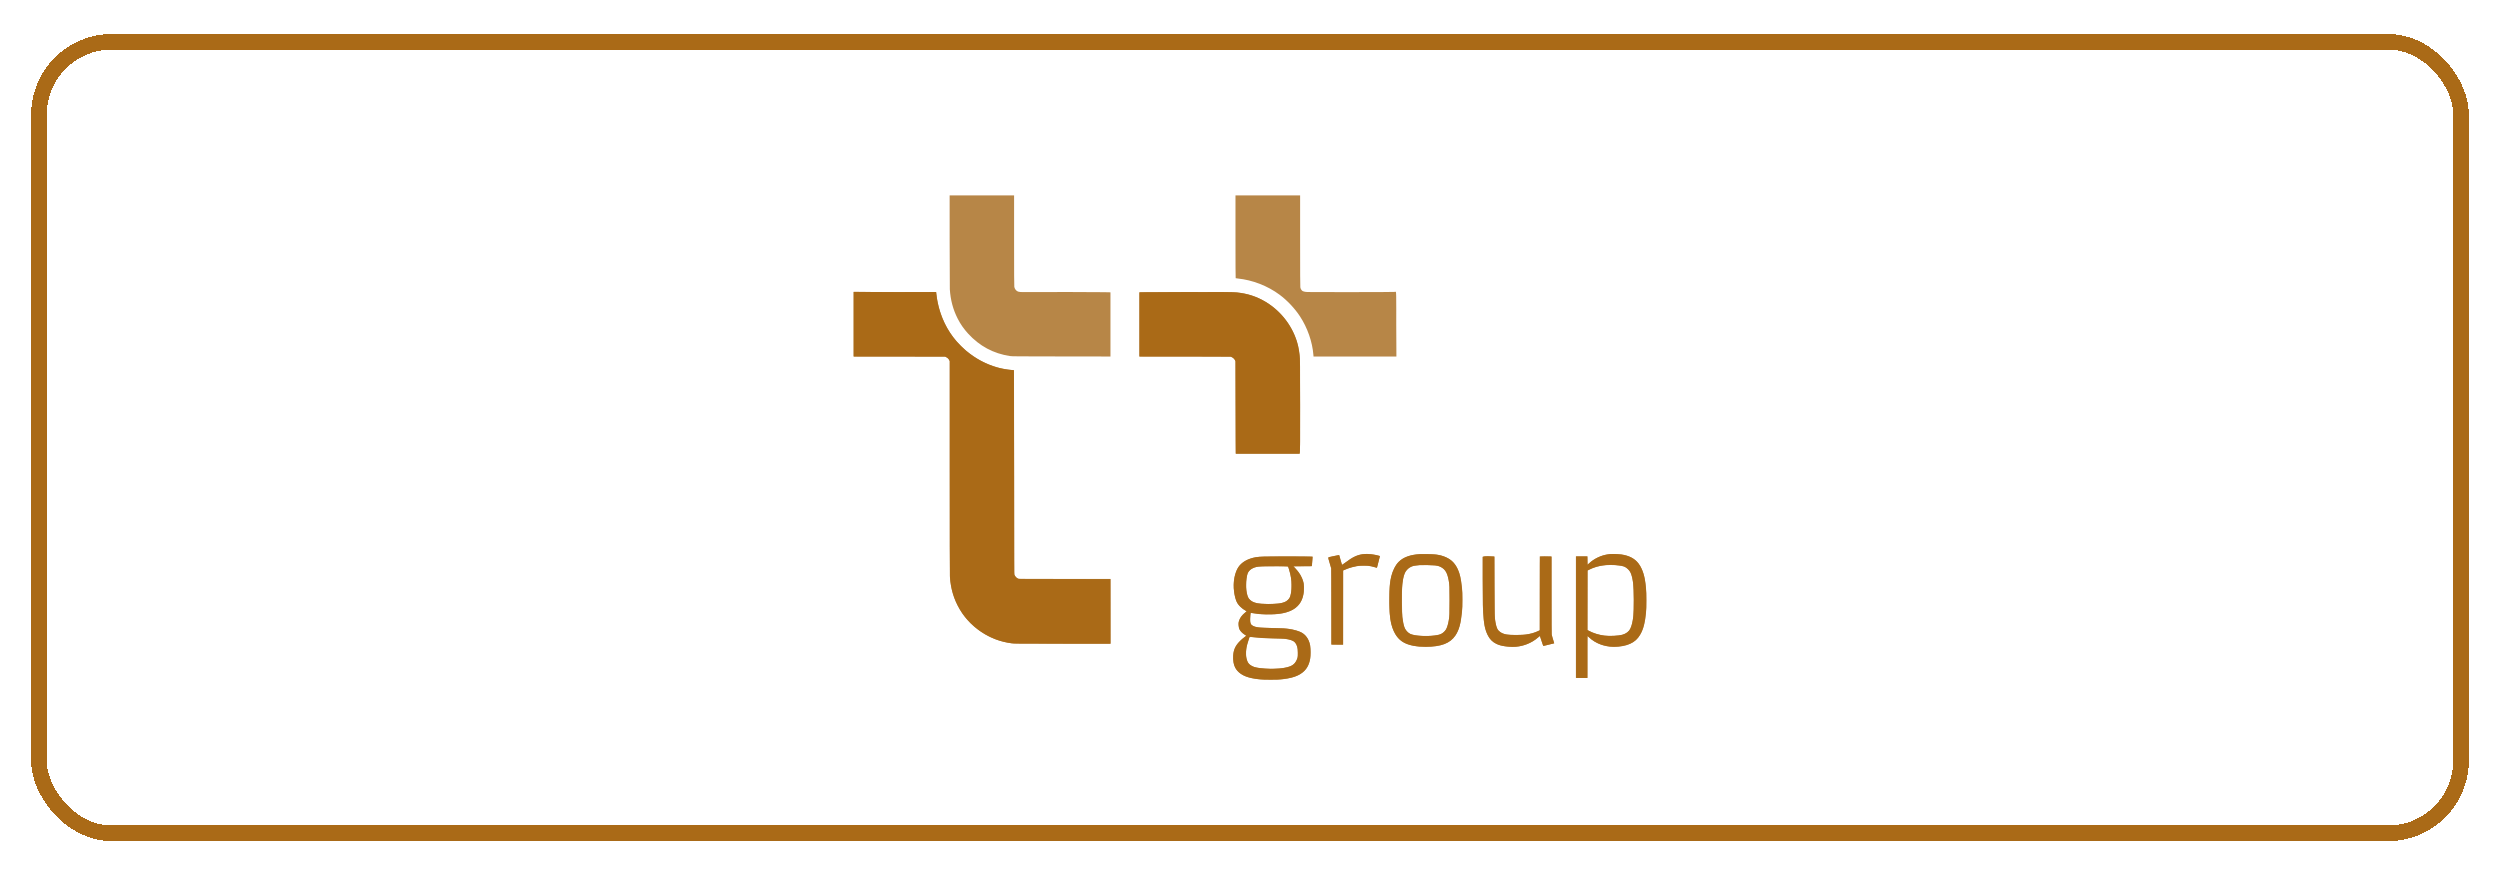
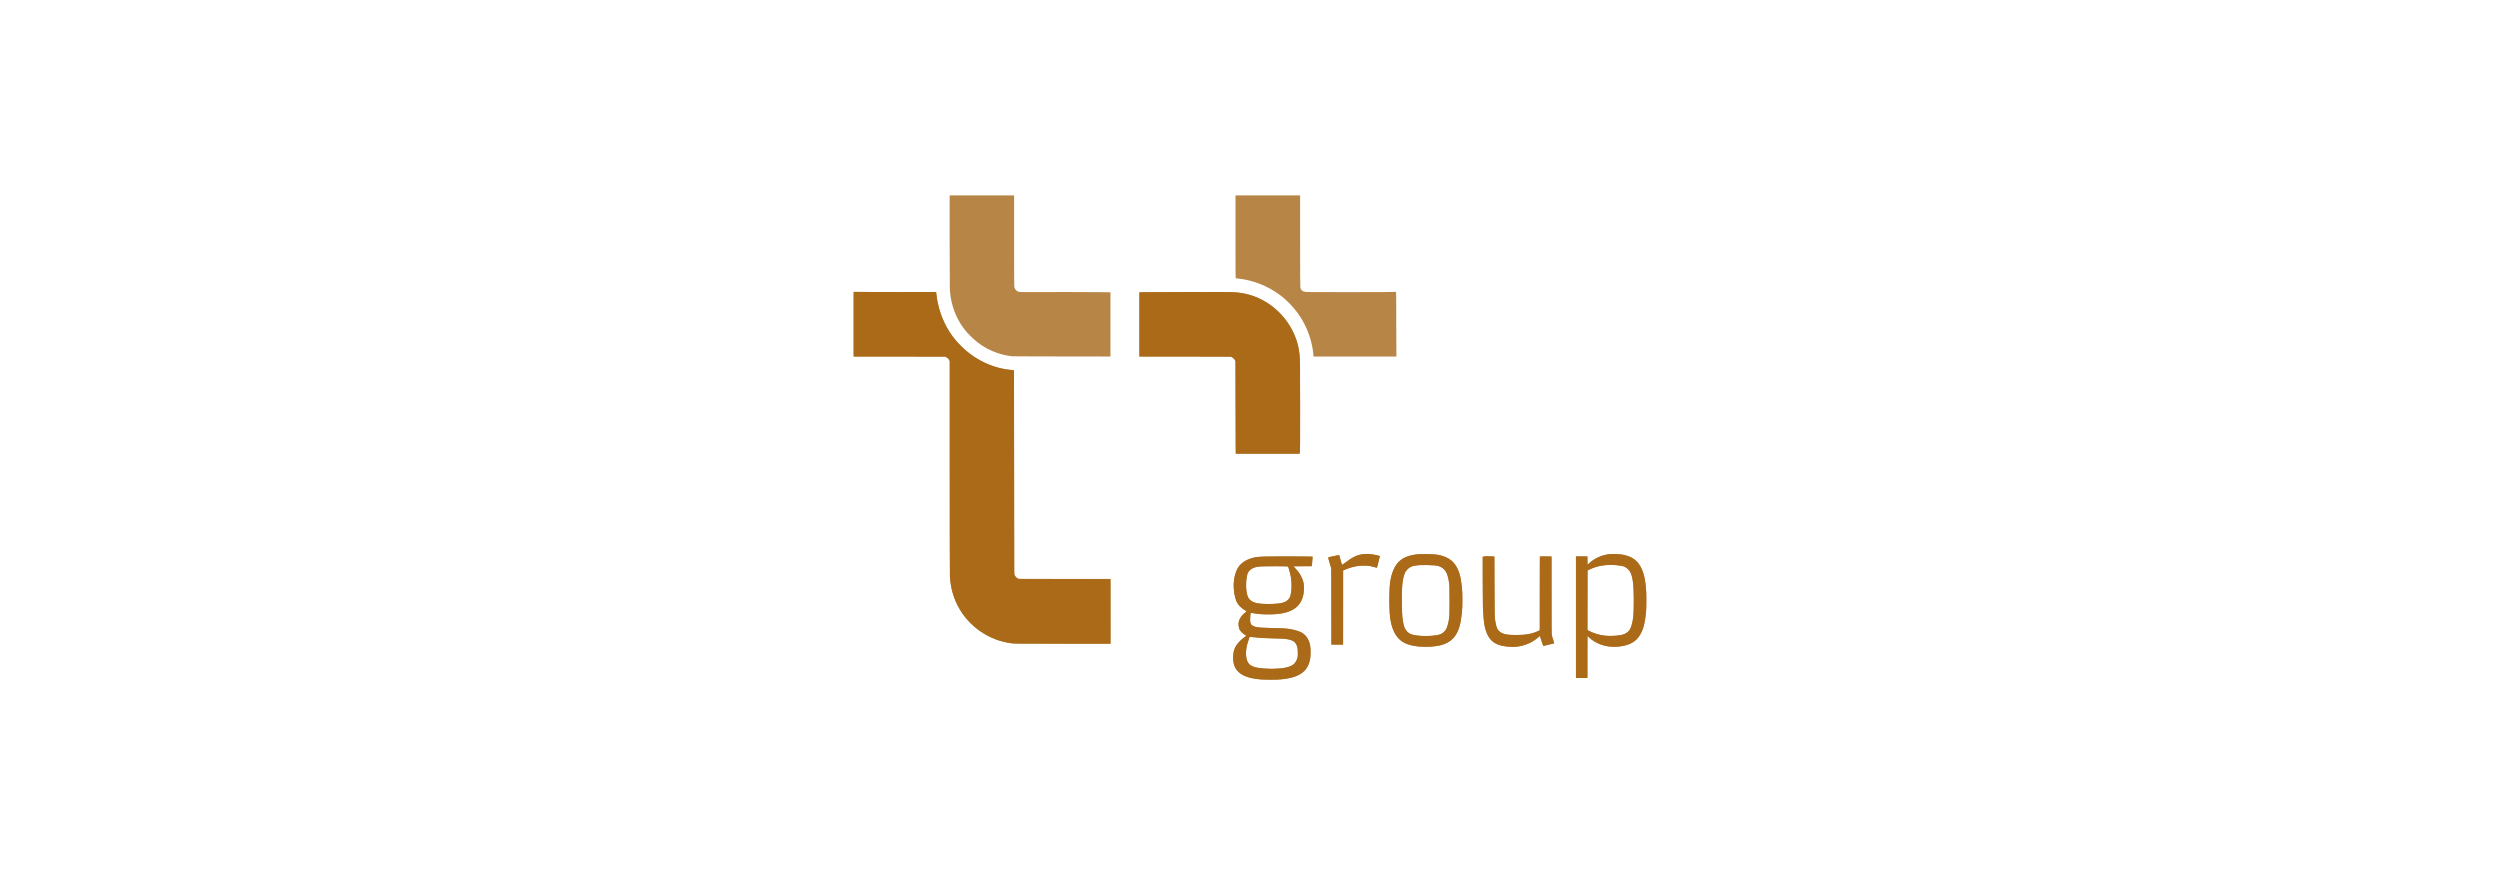
<svg xmlns="http://www.w3.org/2000/svg" width="321" height="112" viewBox="0 0 321 112" fill="none">
  <g filter="url(#filter0_d_302_549)">
    <path fill-rule="evenodd" clip-rule="evenodd" d="M121.935 26.916C121.935 30.12 121.946 32.916 121.958 33.129C122.038 34.503 122.376 35.764 122.974 36.928C123.339 37.636 123.748 38.223 124.294 38.824C125.76 40.433 127.561 41.399 129.687 41.718C129.95 41.757 130.467 41.761 136.278 41.768L142.583 41.776V37.655V33.534L141.782 33.517C141.341 33.507 139.32 33.498 137.291 33.495C132.633 33.49 132.829 33.49 131.886 33.503C131.013 33.515 130.797 33.495 130.616 33.389C130.424 33.276 130.288 33.077 130.237 32.833C130.216 32.738 130.209 31.096 130.209 26.896V21.09H126.071H121.934L121.935 26.916ZM158.636 26.397C158.636 29.92 158.644 31.709 158.661 31.719C158.674 31.728 158.789 31.745 158.915 31.758C160.822 31.951 162.766 32.704 164.296 33.841C165.276 34.568 166.257 35.61 166.921 36.626C167.882 38.096 168.507 39.889 168.639 41.557L168.657 41.775L173.977 41.775L179.298 41.775L179.29 39.937C179.286 38.926 179.281 37.897 179.278 37.65C179.276 37.404 179.277 36.512 179.28 35.669C179.285 34.346 179.267 33.497 179.233 33.466C179.227 33.461 179.1 33.468 178.95 33.482C178.776 33.498 176.685 33.508 173.222 33.508C168.095 33.509 167.755 33.507 167.557 33.465C167.309 33.413 167.248 33.385 167.143 33.273C167.039 33.162 166.995 33.069 166.962 32.892C166.943 32.788 166.935 31.027 166.935 26.917V21.09H162.786H158.636V26.397ZM109.609 37.631V41.774L115.467 41.781L121.325 41.787L121.474 41.857C121.654 41.941 121.793 42.071 121.874 42.229L121.934 42.346L121.934 55.948C121.934 64.837 121.943 69.687 121.959 69.948C122.062 71.582 122.443 72.88 123.208 74.209C124.201 75.933 125.884 77.35 127.811 78.084C128.48 78.339 129.134 78.502 129.873 78.6C130.202 78.643 130.551 78.645 136.408 78.645H142.596L142.595 77.611C142.594 77.042 142.591 75.172 142.588 73.456L142.583 70.334L136.713 70.333C131.836 70.332 130.826 70.326 130.748 70.298C130.533 70.221 130.359 70.045 130.264 69.805C130.224 69.705 130.221 68.919 130.218 57.226C130.217 50.366 130.207 44.475 130.197 44.136C130.18 43.589 130.174 43.519 130.138 43.519C129.785 43.517 128.905 43.385 128.373 43.255C126.031 42.683 123.836 41.215 122.34 39.221C121.222 37.729 120.466 35.796 120.248 33.868L120.206 33.5L114.907 33.493L109.609 33.487V37.631ZM151.914 33.501C151.572 33.512 150.443 33.515 149.404 33.507C148.366 33.5 147.239 33.502 146.901 33.513L146.286 33.532V37.653V41.774L152.144 41.781L158.002 41.787L158.151 41.857C158.337 41.944 158.499 42.098 158.576 42.261L158.635 42.385L158.636 46.936C158.636 49.438 158.643 52.11 158.652 52.873L158.669 54.26H162.774H166.879L166.909 54.038C166.932 53.868 166.939 52.474 166.938 48.15C166.937 42.621 166.933 42.261 166.859 41.501C166.594 38.784 164.952 36.228 162.534 34.771C161.348 34.056 160.131 33.663 158.718 33.538C158.228 33.495 156.054 33.477 154.511 33.504C154.19 33.509 153.614 33.506 153.231 33.498C152.848 33.489 152.256 33.49 151.914 33.501ZM174.956 67.157C174.533 67.215 174.153 67.341 173.747 67.557C173.478 67.7 173.278 67.834 172.77 68.209C172.541 68.377 172.345 68.515 172.332 68.515C172.32 68.515 172.292 68.456 172.272 68.384C172.18 68.07 172.031 67.544 171.998 67.418L171.962 67.281L171.829 67.289C171.643 67.299 170.596 67.526 170.559 67.564C170.527 67.597 170.593 67.888 170.738 68.353C170.819 68.613 170.897 68.888 170.911 68.963C170.928 69.055 170.937 70.687 170.936 73.926L170.936 78.751L170.992 78.767C171.023 78.775 171.364 78.782 171.75 78.782L172.452 78.782L172.458 74.018L172.464 69.253L172.688 69.156C174.016 68.579 175.38 68.468 176.546 68.842C176.675 68.884 176.79 68.909 176.8 68.897C176.811 68.886 176.848 68.753 176.883 68.602C176.919 68.451 177.003 68.118 177.07 67.862L177.193 67.396L177.077 67.358C176.877 67.292 176.387 67.195 176.06 67.156C175.683 67.112 175.285 67.112 174.956 67.157ZM182.404 67.134C181.675 67.19 181.217 67.271 180.782 67.422C180.278 67.596 179.923 67.809 179.592 68.135C179.176 68.546 178.82 69.243 178.629 70.023C178.477 70.643 178.424 71.15 178.39 72.29C178.34 73.982 178.433 75.353 178.655 76.191C178.967 77.368 179.52 78.143 180.347 78.558C181.008 78.889 181.924 79.057 183.06 79.056C185.011 79.053 186.216 78.596 186.867 77.611C187.353 76.875 187.58 76.053 187.726 74.508C187.79 73.837 187.789 72.184 187.726 71.543C187.578 70.061 187.358 69.27 186.901 68.577C186.613 68.14 186.258 67.834 185.76 67.593C185.291 67.366 184.857 67.248 184.23 67.179C183.913 67.144 182.672 67.114 182.404 67.134ZM206.768 67.133C206.734 67.139 206.605 67.157 206.482 67.172C205.61 67.28 204.668 67.729 204.022 68.344L203.836 68.521V67.982V67.443H203.09H202.345V75.244V83.044H203.09H203.836V80.349V77.655L204.016 77.826C204.84 78.61 205.997 79.055 207.215 79.056C208.043 79.056 208.773 78.916 209.342 78.646C209.935 78.365 210.29 78.035 210.628 77.449C211.013 76.781 211.23 75.938 211.352 74.633C211.405 74.071 211.405 72.171 211.351 71.547C211.224 70.055 210.938 69.097 210.4 68.365C209.922 67.715 209.174 67.323 208.135 67.18C207.882 67.145 206.894 67.111 206.768 67.133ZM190.654 67.428C190.572 67.445 190.474 67.467 190.436 67.477L190.368 67.494V70.387C190.368 71.978 190.379 73.466 190.392 73.695C190.406 73.923 190.428 74.345 190.442 74.633C190.515 76.106 190.653 76.81 191.008 77.524C191.294 78.099 191.631 78.438 192.179 78.699C192.729 78.961 193.664 79.1 194.549 79.051C195.624 78.993 196.736 78.534 197.524 77.823L197.71 77.656L197.743 77.736C197.761 77.78 197.837 78.013 197.913 78.254C198.031 78.629 198.136 78.93 198.155 78.95C198.164 78.958 199.541 78.612 199.555 78.598C199.562 78.591 199.516 78.425 199.453 78.229C199.391 78.033 199.314 77.777 199.283 77.661L199.227 77.449L199.22 72.446L199.213 67.443H198.456H197.698V72.187V76.931L197.468 77.037C197.006 77.25 196.49 77.391 195.859 77.478C195.442 77.535 194.022 77.543 193.599 77.49C192.964 77.411 192.468 77.134 192.26 76.743C192.123 76.484 192.002 75.919 191.93 75.194C191.91 74.998 191.898 73.731 191.891 71.179L191.88 67.451L191.491 67.435C191.276 67.427 191.034 67.414 190.952 67.408C190.87 67.402 190.736 67.411 190.654 67.428ZM163.369 67.447C161.704 67.464 161.439 67.483 160.896 67.617C160.053 67.826 159.372 68.259 159 68.822C158.573 69.468 158.344 70.54 158.412 71.567C158.468 72.406 158.664 73.143 158.937 73.541C159.143 73.842 159.55 74.201 159.902 74.392L160.08 74.489L159.915 74.619C159.263 75.133 158.958 75.721 159.029 76.325C159.043 76.45 159.073 76.61 159.094 76.68C159.18 76.963 159.462 77.281 159.828 77.506L160.025 77.628L159.747 77.836C159.391 78.101 158.964 78.532 158.775 78.816C158.494 79.238 158.381 79.588 158.341 80.159C158.254 81.412 158.676 82.225 159.675 82.73C160.032 82.911 160.447 83.036 160.996 83.131C161.657 83.244 162.038 83.268 163.168 83.268C164.279 83.267 164.667 83.241 165.345 83.118C167.501 82.73 168.405 81.585 168.275 79.41C168.262 79.195 168.24 78.952 168.226 78.87C168.092 78.104 167.65 77.47 167.047 77.175C166.693 77.002 166.092 76.834 165.544 76.754C165.04 76.68 164.725 76.662 163.506 76.639C161.714 76.605 161.271 76.558 160.9 76.364C160.704 76.262 160.651 76.21 160.595 76.061C160.513 75.845 160.499 75.603 160.541 75.131C160.562 74.898 160.583 74.704 160.588 74.698C160.593 74.693 160.743 74.713 160.922 74.743C161.566 74.851 161.805 74.872 162.562 74.887C164.045 74.915 164.981 74.773 165.782 74.397C166.658 73.986 167.146 73.349 167.361 72.34C167.412 72.099 167.419 71.998 167.419 71.505C167.419 71 167.414 70.924 167.363 70.74C167.189 70.102 166.844 69.518 166.303 68.945L166.086 68.714H167.268C168.168 68.714 168.451 68.707 168.451 68.685C168.451 68.668 168.468 68.452 168.488 68.205C168.508 67.957 168.528 67.692 168.531 67.614L168.538 67.473L167.991 67.459C167.105 67.435 164.997 67.43 163.369 67.447ZM184.143 68.59C184.527 68.625 184.739 68.676 184.959 68.787C185.596 69.108 185.865 69.594 186.049 70.758C186.105 71.112 186.106 71.156 186.106 73.1C186.106 75.056 186.105 75.087 186.048 75.468C185.96 76.047 185.831 76.511 185.676 76.8C185.577 76.986 185.293 77.259 185.087 77.366C184.868 77.481 184.696 77.525 184.223 77.589C183.11 77.74 181.564 77.636 181.053 77.376C180.777 77.236 180.502 76.938 180.37 76.636C180.257 76.378 180.147 75.878 180.063 75.244C180.013 74.863 179.988 72.065 180.029 71.428C180.079 70.642 180.222 69.926 180.403 69.548C180.514 69.316 180.75 69.043 180.962 68.903C181.275 68.695 181.578 68.618 182.292 68.566C182.656 68.539 183.75 68.553 184.143 68.59ZM207.464 68.565C208.407 68.647 208.689 68.744 209.055 69.112C209.393 69.453 209.55 69.871 209.675 70.77C209.799 71.658 209.807 74.421 209.689 75.331C209.615 75.896 209.48 76.409 209.322 76.726C209.137 77.097 208.811 77.349 208.335 77.489C207.812 77.642 206.604 77.699 205.948 77.602C205.235 77.497 204.677 77.325 204.091 77.03L203.836 76.902L203.842 73.078L203.848 69.255L204.06 69.147C204.654 68.843 205.382 68.64 206.134 68.568C206.453 68.537 207.129 68.536 207.464 68.565ZM165.186 68.731L165.387 68.746L165.478 69.023C165.603 69.405 165.704 69.832 165.771 70.259C165.819 70.563 165.828 70.713 165.827 71.194C165.825 71.7 165.817 71.81 165.759 72.138C165.721 72.356 165.667 72.566 165.631 72.646C165.417 73.114 165.012 73.364 164.289 73.471C164.048 73.507 163.204 73.555 162.86 73.553C161.536 73.543 160.935 73.411 160.532 73.042C160.278 72.809 160.188 72.612 160.076 72.041C159.933 71.315 160.018 70.006 160.237 69.551C160.432 69.146 160.887 68.867 161.518 68.764C161.89 68.703 164.495 68.679 165.186 68.731ZM161.195 77.848C161.81 77.919 162.492 77.957 163.432 77.972C164.877 77.995 165.316 78.037 165.792 78.202C166.219 78.349 166.434 78.594 166.567 79.082C166.619 79.273 166.624 79.346 166.625 79.841C166.625 80.354 166.621 80.401 166.565 80.564C166.496 80.768 166.356 81.019 166.228 81.167C166.115 81.299 165.853 81.472 165.643 81.554C164.948 81.824 163.716 81.93 162.381 81.835C161.249 81.754 160.81 81.631 160.431 81.286C160.257 81.128 160.157 80.939 160.06 80.58C160.002 80.366 159.995 80.293 159.994 79.916C159.993 79.469 160.02 79.251 160.141 78.773C160.198 78.544 160.414 77.851 160.444 77.801C160.458 77.777 160.716 77.793 161.195 77.848Z" fill="#B78647" />
    <path fill-rule="evenodd" clip-rule="evenodd" d="M109.609 37.625V41.775L115.492 41.781L121.375 41.787L121.487 41.846C121.687 41.952 121.811 42.072 121.887 42.234L121.959 42.386L121.959 56.117C121.96 64.698 121.969 69.964 121.984 70.157C122.102 71.68 122.493 72.953 123.233 74.224C123.989 75.523 125.152 76.669 126.506 77.45C127.553 78.053 128.626 78.417 129.861 78.589C130.245 78.642 130.267 78.642 136.415 78.651L142.583 78.659V74.509V70.36L136.7 70.353L130.817 70.347L130.688 70.288C130.535 70.219 130.367 70.047 130.282 69.873L130.221 69.749L130.207 56.64C130.199 49.431 130.19 43.531 130.188 43.529C130.186 43.528 130.052 43.52 129.892 43.511C129.382 43.483 128.627 43.349 128.047 43.182C126.571 42.76 125.287 42.073 124.046 41.042C123.757 40.802 123.093 40.147 122.831 39.844C121.61 38.427 120.816 36.812 120.407 34.911C120.327 34.542 120.251 34.067 120.222 33.753C120.209 33.612 120.194 33.495 120.19 33.492C120.186 33.49 119.232 33.496 118.07 33.504C116.359 33.516 114.267 33.51 109.727 33.477L109.609 33.476V37.625ZM152.274 33.502C152.049 33.513 150.651 33.521 149.168 33.52C147.685 33.518 146.436 33.525 146.391 33.536L146.311 33.555V37.665V41.775L152.132 41.775C155.368 41.775 157.986 41.784 158.028 41.796C158.319 41.881 158.562 42.114 158.639 42.384C158.651 42.425 158.661 45.083 158.662 48.291C158.663 51.499 158.669 54.151 158.676 54.185L158.689 54.248L162.773 54.249L166.858 54.251L166.87 54.2C166.934 53.931 166.938 53.541 166.929 47.955C166.92 42.211 166.92 42.157 166.866 41.65C166.763 40.672 166.593 39.962 166.275 39.179C165.274 36.713 163.237 34.785 160.763 33.963C160.191 33.773 159.541 33.636 158.859 33.561C158.563 33.528 158.153 33.515 157.083 33.505C156.317 33.498 155.523 33.497 155.318 33.503C154.771 33.519 153.855 33.516 153.231 33.497C152.93 33.488 152.5 33.49 152.274 33.502ZM175.222 67.135C174.31 67.229 173.8 67.458 172.713 68.263C172.508 68.415 172.333 68.539 172.325 68.54C172.316 68.54 172.29 68.475 172.267 68.397C172.243 68.318 172.203 68.186 172.178 68.104C172.131 67.951 172.033 67.598 171.979 67.387C171.956 67.297 171.938 67.27 171.908 67.279C171.886 67.285 171.784 67.303 171.681 67.32C171.504 67.347 170.884 67.483 170.666 67.542C170.551 67.573 170.547 67.586 170.59 67.797C170.615 67.92 170.756 68.39 170.891 68.802L170.948 68.976L170.955 73.867L170.962 78.757H171.707H172.452V74V69.243L172.545 69.205C172.596 69.183 172.731 69.127 172.845 69.079C173.238 68.913 173.722 68.772 174.191 68.686C174.457 68.637 174.588 68.629 175.098 68.628C175.655 68.627 175.717 68.632 176.03 68.696C176.215 68.734 176.461 68.797 176.577 68.837C176.765 68.9 176.79 68.903 176.804 68.867C176.813 68.845 176.86 68.664 176.908 68.465C176.956 68.266 177.031 67.969 177.075 67.805C177.118 67.64 177.159 67.481 177.166 67.451C177.179 67.391 177.179 67.391 176.775 67.292C176.329 67.182 175.54 67.102 175.222 67.135ZM206.756 67.146C206.113 67.217 205.644 67.349 205.116 67.606C204.709 67.805 204.424 67.999 204.028 68.348L203.836 68.518L203.833 68.273C203.831 68.139 203.828 67.995 203.825 67.954C203.823 67.913 203.819 67.781 203.816 67.662L203.811 67.443H203.09H202.37V75.244V83.044H203.089H203.809L203.817 82.564C203.822 82.3 203.822 81.089 203.818 79.873C203.813 78.398 203.819 77.661 203.835 77.661C203.849 77.661 203.918 77.718 203.989 77.787C204.917 78.699 206.31 79.156 207.75 79.022C209.357 78.873 210.226 78.328 210.783 77.122C211.059 76.524 211.212 75.857 211.328 74.733C211.383 74.198 211.39 74.026 211.39 73.111C211.39 72.204 211.383 72.016 211.328 71.454C211.237 70.529 211.147 70.042 210.97 69.518C210.54 68.244 209.849 67.585 208.631 67.285C208.159 67.169 207.196 67.097 206.756 67.146ZM181.869 67.194C180.841 67.321 180.119 67.624 179.598 68.149C179.35 68.398 179.175 68.657 178.988 69.051C178.689 69.68 178.545 70.264 178.448 71.244C178.383 71.895 178.383 74.143 178.447 74.832C178.538 75.8 178.693 76.452 178.977 77.057C179.486 78.144 180.213 78.675 181.524 78.919C181.996 79.007 182.422 79.041 183.037 79.04C185.041 79.037 186.161 78.616 186.86 77.603C187.319 76.936 187.55 76.121 187.699 74.638C187.758 74.053 187.765 73.883 187.765 73.013C187.765 72.134 187.759 71.983 187.7 71.431C187.572 70.244 187.441 69.671 187.159 69.067C186.772 68.237 186.223 67.739 185.361 67.436C184.748 67.221 184.333 67.168 183.162 67.156C182.384 67.148 182.2 67.154 181.869 67.194ZM190.629 67.444C190.561 67.456 190.48 67.472 190.449 67.48L190.393 67.494L190.393 70.441C190.393 73.476 190.414 74.418 190.505 75.443C190.618 76.719 190.944 77.643 191.472 78.192C191.817 78.551 192.332 78.81 192.933 78.929C193.266 78.995 193.88 79.057 194.201 79.056C195.422 79.055 196.619 78.612 197.493 77.838C197.618 77.728 197.726 77.645 197.731 77.655C197.737 77.665 197.795 77.842 197.859 78.047C198.051 78.665 198.15 78.932 198.186 78.932C198.204 78.932 198.434 78.877 198.698 78.81C198.961 78.743 199.263 78.669 199.369 78.647C199.475 78.623 199.562 78.602 199.562 78.599C199.562 78.595 199.528 78.492 199.487 78.37C199.372 78.031 199.272 77.668 199.239 77.474C199.217 77.344 199.211 76.055 199.213 72.388L199.216 67.476L199.025 67.46C198.756 67.437 197.792 67.44 197.754 67.464C197.73 67.48 197.722 68.466 197.717 72.205L197.711 76.925L197.552 77.005C196.796 77.383 195.964 77.542 194.754 77.541C193.5 77.54 193.08 77.465 192.626 77.16C192.291 76.933 192.145 76.638 192.008 75.904C191.906 75.354 191.901 75.167 191.891 71.252L191.881 67.472L191.752 67.458C191.499 67.433 190.751 67.423 190.629 67.444ZM162.301 67.469C161.493 67.49 160.991 67.569 160.475 67.755C159.617 68.064 159.053 68.577 158.752 69.325C158.338 70.355 158.3 71.661 158.65 72.886C158.761 73.275 158.95 73.592 159.244 73.886C159.428 74.069 159.723 74.289 159.947 74.409C160.019 74.448 160.075 74.487 160.071 74.497C160.068 74.507 159.979 74.583 159.875 74.667C159.453 75.006 159.21 75.343 159.082 75.765C159.033 75.926 159.028 75.984 159.041 76.238C159.063 76.694 159.165 76.923 159.478 77.219C159.571 77.307 159.732 77.432 159.837 77.497C159.942 77.563 160.027 77.624 160.027 77.633C160.027 77.642 159.92 77.727 159.789 77.82C159.658 77.913 159.433 78.103 159.29 78.242C158.562 78.945 158.305 79.585 158.345 80.585C158.374 81.3 158.557 81.79 158.944 82.193C159.496 82.766 160.325 83.071 161.729 83.217C162.138 83.259 162.393 83.268 163.165 83.268C164.008 83.268 164.157 83.262 164.631 83.206C165.568 83.095 166.138 82.955 166.649 82.709C167.553 82.273 168.038 81.615 168.219 80.577C168.283 80.209 168.283 79.254 168.218 78.895C168.061 78.025 167.607 77.414 166.901 77.122C166.344 76.892 165.598 76.738 164.811 76.689C164.578 76.675 163.874 76.652 163.245 76.639C161.979 76.612 161.613 76.588 161.282 76.511C160.882 76.417 160.659 76.272 160.571 76.046C160.521 75.919 160.515 75.862 160.516 75.505C160.518 75.152 160.551 74.71 160.579 74.682C160.584 74.677 160.75 74.701 160.948 74.735C162.311 74.972 164.082 74.93 165.11 74.634C165.79 74.439 166.216 74.202 166.612 73.799C167.098 73.305 167.341 72.706 167.409 71.837C167.463 71.154 167.381 70.665 167.121 70.122C166.911 69.683 166.668 69.343 166.271 68.936L166.062 68.722L166.329 68.706C166.475 68.697 167.007 68.689 167.51 68.689H168.425L168.438 68.633C168.454 68.559 168.494 68.098 168.515 67.753L168.531 67.477L167.69 67.46C166.682 67.44 163.14 67.446 162.301 67.469ZM207.886 68.602C208.405 68.669 208.552 68.716 208.833 68.903C209.032 69.035 209.245 69.276 209.355 69.493C209.506 69.79 209.627 70.276 209.703 70.895C209.796 71.643 209.811 74.344 209.726 75.094C209.641 75.855 209.532 76.314 209.342 76.715C209.165 77.09 208.797 77.372 208.306 77.509C207.823 77.644 206.731 77.7 206.051 77.623C205.324 77.542 204.481 77.279 203.935 76.962L203.823 76.897L203.828 73.074L203.832 69.251L204.088 69.121C205.127 68.594 206.433 68.416 207.886 68.602ZM184.33 68.598C185.076 68.694 185.595 69.097 185.826 69.761C185.981 70.203 186.074 70.721 186.118 71.381C186.15 71.846 186.15 74.345 186.118 74.83C186.076 75.494 185.989 75.988 185.833 76.459C185.642 77.037 185.235 77.407 184.652 77.532C183.545 77.768 181.622 77.691 181.055 77.388C180.705 77.201 180.433 76.878 180.307 76.502C180.074 75.806 179.983 74.871 179.983 73.2C179.984 71.328 180.066 70.442 180.304 69.749C180.469 69.269 180.828 68.899 181.316 68.709C181.495 68.639 181.536 68.632 182.255 68.556C182.489 68.531 184.054 68.563 184.33 68.598ZM165.381 68.743C165.432 68.799 165.593 69.324 165.692 69.757C165.934 70.819 165.873 72.319 165.568 72.801C165.481 72.939 165.294 73.122 165.153 73.21C164.933 73.346 164.504 73.466 164.078 73.511C163.309 73.591 161.96 73.567 161.434 73.464C160.939 73.367 160.576 73.166 160.349 72.865C160.041 72.456 159.904 71.276 160.049 70.29C160.145 69.636 160.207 69.478 160.467 69.222C160.656 69.036 160.93 68.894 161.284 68.801C161.615 68.713 162.215 68.691 164 68.702C165.092 68.708 165.357 68.716 165.381 68.743ZM160.847 77.8C161.785 77.907 162.255 77.937 163.382 77.959C164.017 77.972 164.649 77.989 164.786 77.998C165.245 78.026 165.801 78.159 166.054 78.301C166.114 78.335 166.215 78.42 166.278 78.49C166.531 78.773 166.637 79.134 166.656 79.78C166.667 80.145 166.662 80.217 166.613 80.415C166.477 80.974 166.139 81.377 165.653 81.561C165.17 81.744 164.598 81.835 163.681 81.875C163.172 81.898 162.989 81.895 162.551 81.861C161.466 81.777 161.179 81.726 160.807 81.547C160.346 81.326 160.171 81.092 160.037 80.514C159.929 80.054 159.974 79.288 160.141 78.714C160.198 78.518 160.391 77.913 160.423 77.829C160.453 77.749 160.423 77.751 160.847 77.8Z" fill="#AA6A17" />
-     <rect x="5" y="1.365" width="311" height="101.629" rx="9.363" stroke="#AA6A17" stroke-width="2" shape-rendering="crispEdges" />
  </g>
  <defs>
    <filter id="filter0_d_302_549" x="0" y="0.365" width="321" height="111.629" filterUnits="userSpaceOnUse" color-interpolation-filters="sRGB">
      <feFlood flood-opacity="0" result="BackgroundImageFix" />
      <feColorMatrix in="SourceAlpha" type="matrix" values="0 0 0 0 0 0 0 0 0 0 0 0 0 0 0 0 0 0 127 0" result="hardAlpha" />
      <feOffset dy="4" />
      <feGaussianBlur stdDeviation="2" />
      <feComposite in2="hardAlpha" operator="out" />
      <feColorMatrix type="matrix" values="0 0 0 0 0 0 0 0 0 0 0 0 0 0 0 0 0 0 0.25 0" />
      <feBlend mode="normal" in2="BackgroundImageFix" result="effect1_dropShadow_302_549" />
      <feBlend mode="normal" in="SourceGraphic" in2="effect1_dropShadow_302_549" result="shape" />
    </filter>
  </defs>
</svg>